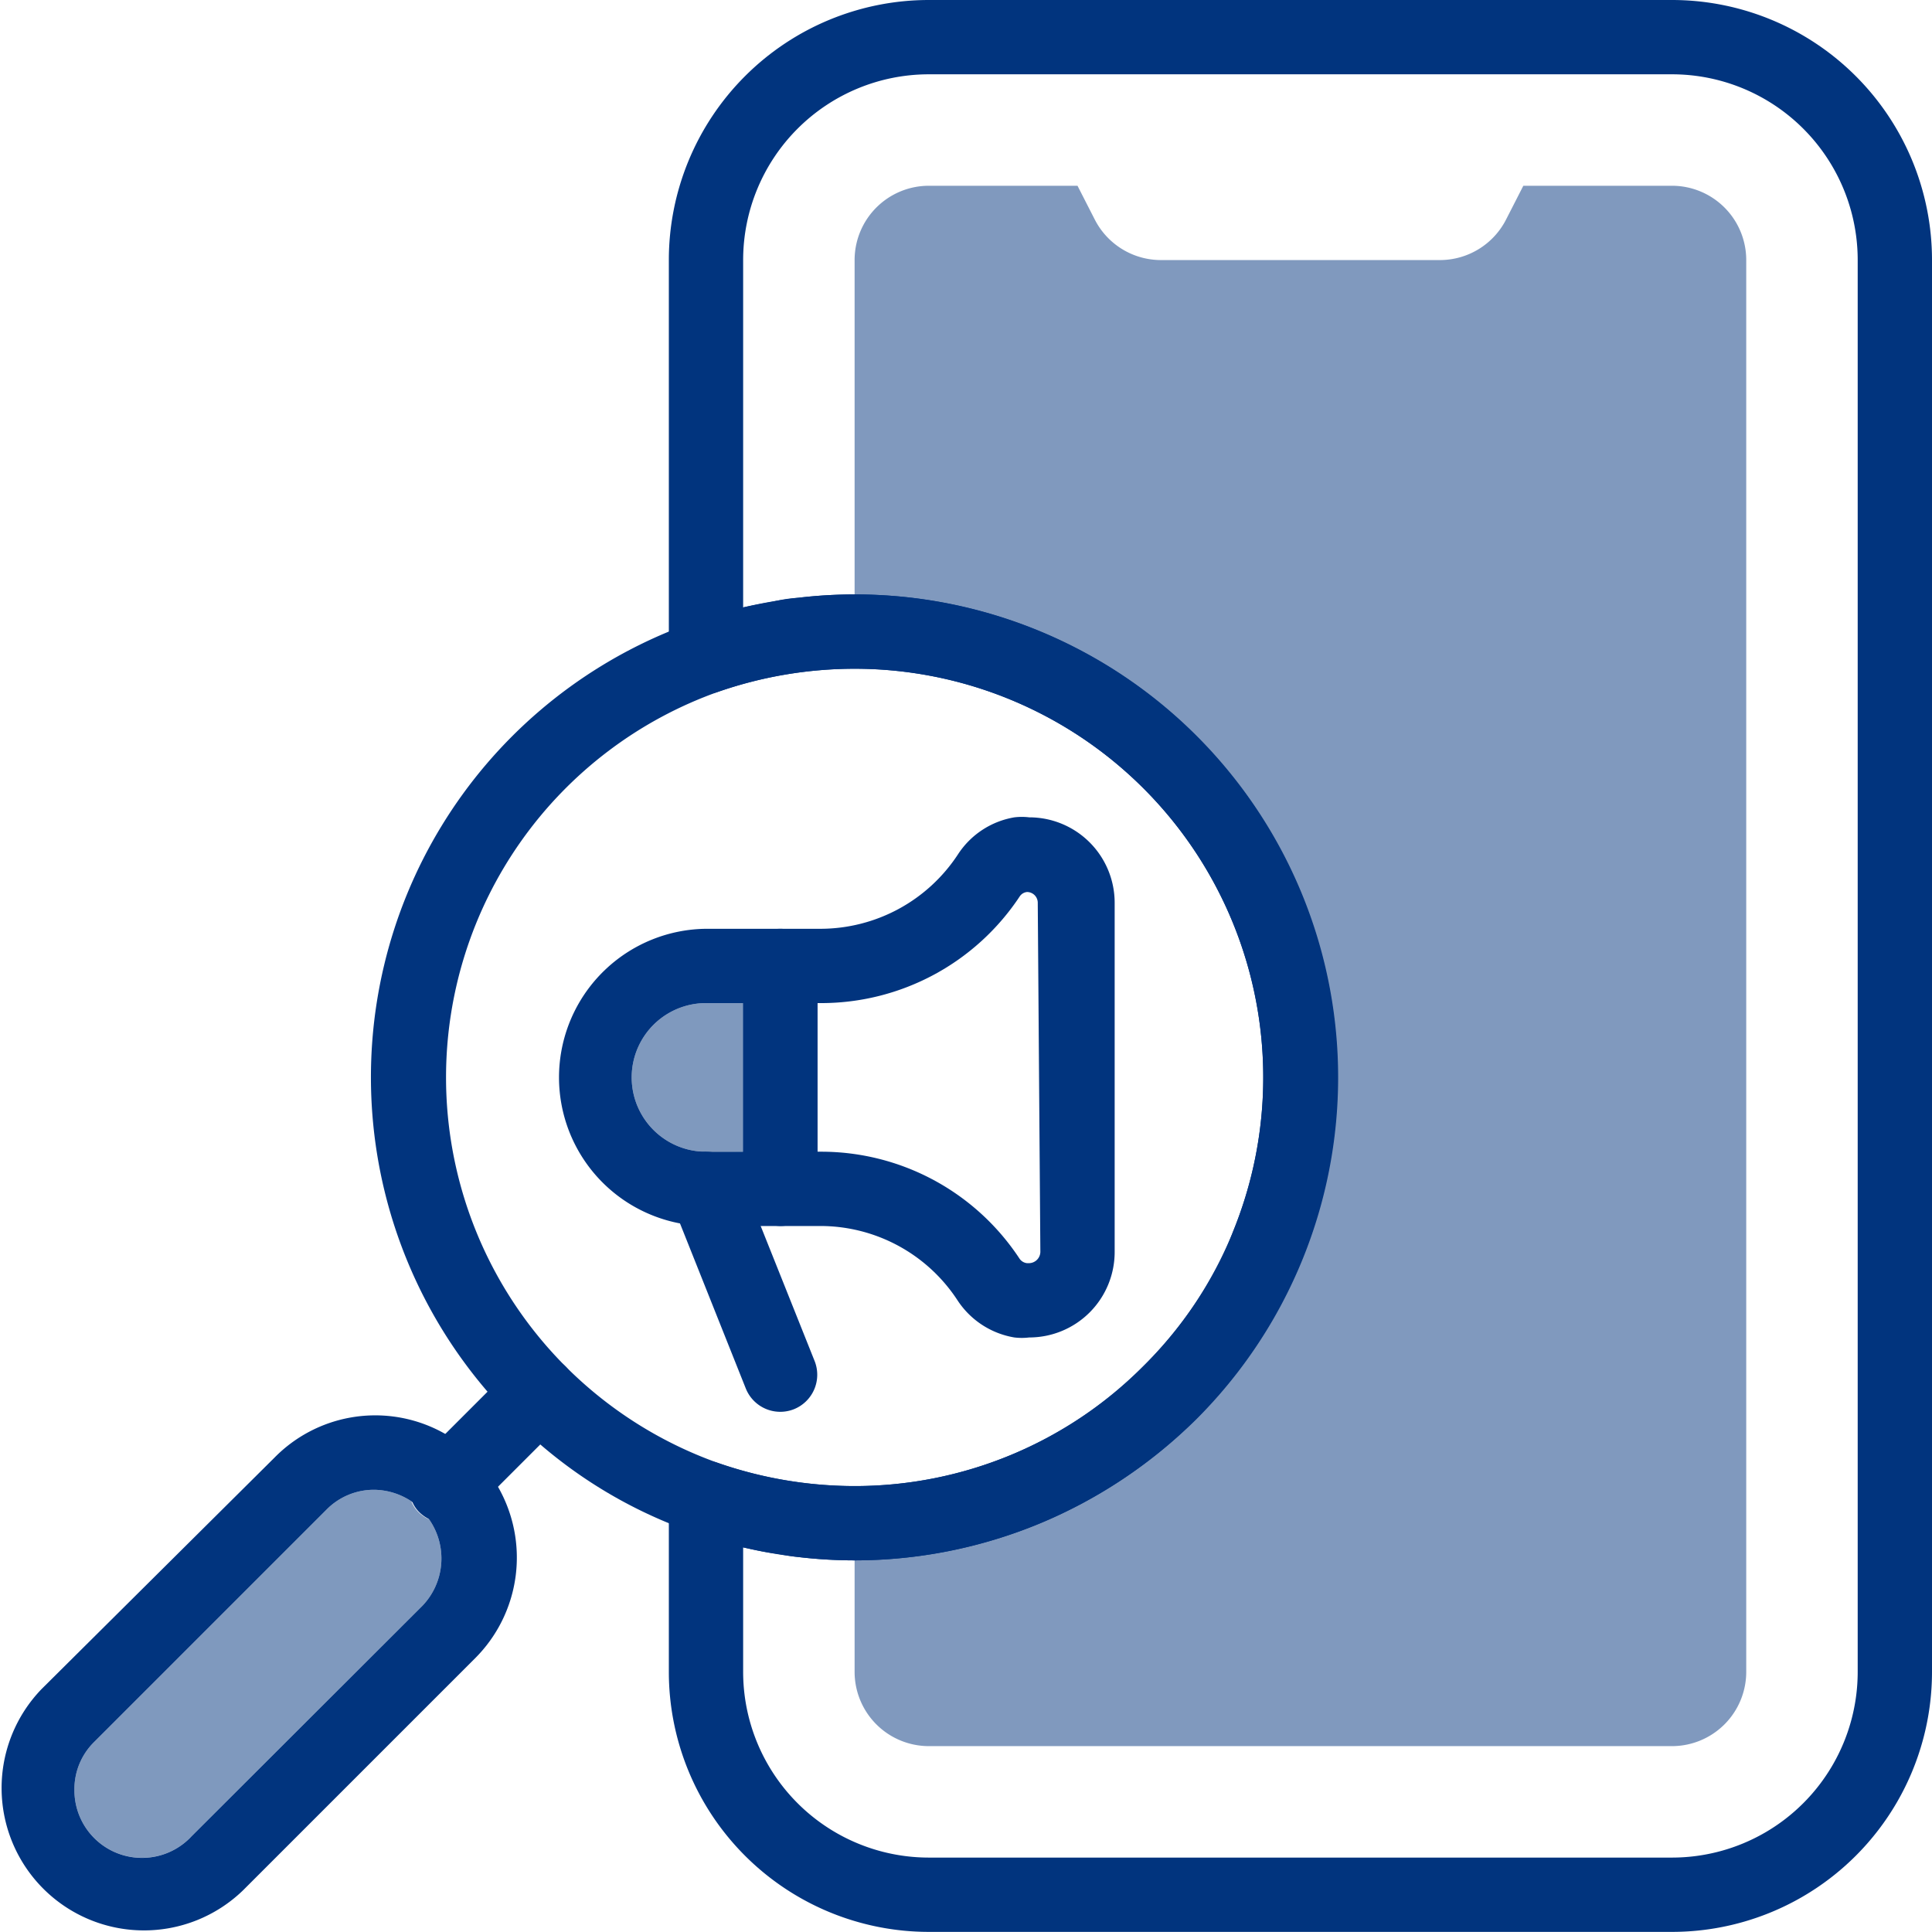
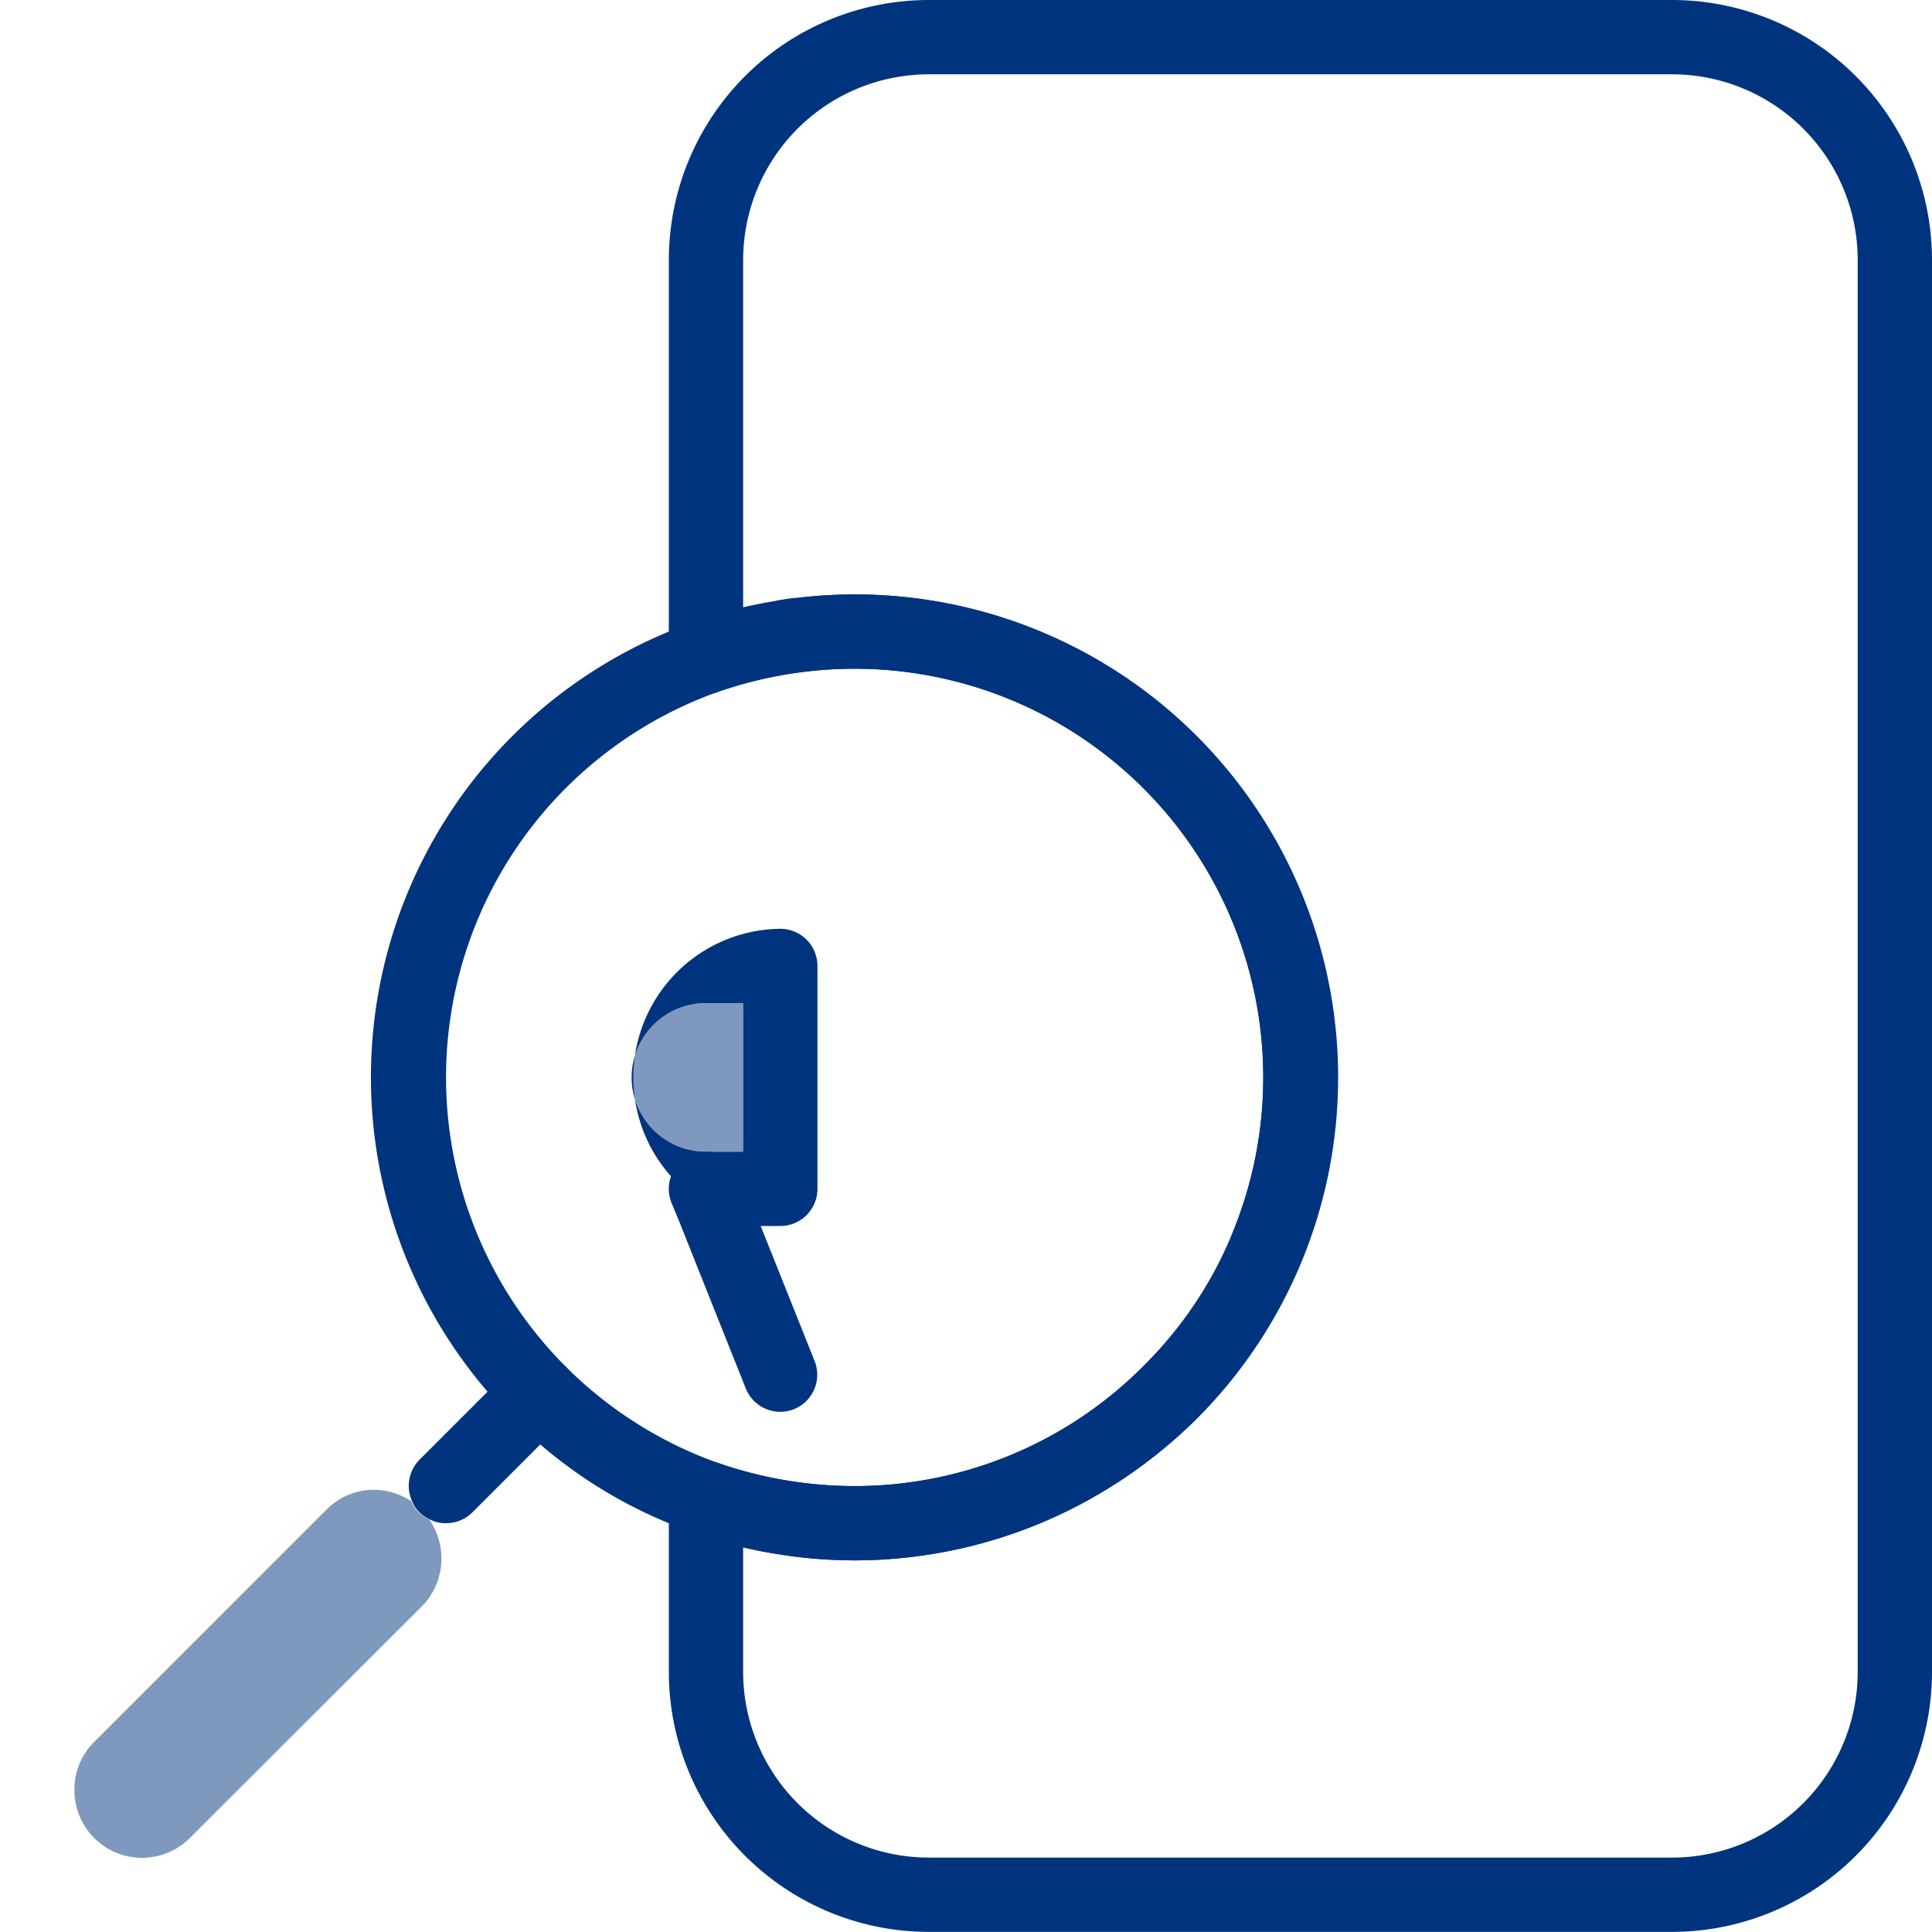
<svg xmlns="http://www.w3.org/2000/svg" width="52.003" height="52.003" viewBox="0 0 52.003 52.003">
  <g id="mobile_SEO" data-name="mobile SEO" transform="translate(-5.997 -6)">
    <path id="Path_1391" data-name="Path 1391" d="M51,58H31a7,7,0,0,1-7-7V46.32a.99.99,0,0,1,1.33-.94A11.22,11.22,0,0,0,29,46a11,11,0,1,0,0-22,11.22,11.22,0,0,0-3.67.62A.99.99,0,0,1,24,23.68V13a7,7,0,0,1,7-7H51a7,7,0,0,1,7,7V51a7,7,0,0,1-7,7ZM26,47.65V51a5,5,0,0,0,5,5H51a5,5,0,0,0,5-5V13a5,5,0,0,0-5-5H31a5,5,0,0,0-5,5v9.35A13.15,13.15,0,0,1,29,22a13,13,0,0,1,0,26,13.15,13.15,0,0,1-3-.35Z" fill="#01347e" />
    <g id="Group_1990" data-name="Group 1990" opacity="0.5">
-       <path id="Path_1392" data-name="Path 1392" d="M53,13V51a2,2,0,0,1-2,2H31a2,2,0,0,1-2-2V47a12,12,0,0,0,0-24V13a2,2,0,0,1,2-2h4l.46.9A2,2,0,0,0,37.24,13h7.52a2,2,0,0,0,1.78-1.1L47,11h4A2,2,0,0,1,53,13Z" fill="#01347e" />
-     </g>
+       </g>
    <path id="Path_1393" data-name="Path 1393" d="M38.2,25.8A13,13,0,0,0,29,22a12.74,12.74,0,0,0-1.508.09,3.754,3.754,0,0,0-.672.1c-.22.04-.55.1-.82.16-.45.11-.89.24-1.33.39L24,23a12.982,12.982,0,0,0-4.88,20.46c.21.25.44.5.68.74s.48.46.74.68A12.68,12.68,0,0,0,24,47l.67.26c.44.15.88.28,1.33.39.27.06.54.12.82.16s.44.08.67.1A12.75,12.75,0,0,0,29,48a13.08,13.08,0,0,0,5-1,13.24,13.24,0,0,0,4.2-2.8,13,13,0,0,0,0-18.4ZM25.33,45.38a11.016,11.016,0,0,1,0-20.76A11.22,11.22,0,0,1,29,24,11,11,0,0,1,39.19,39.14a8.681,8.681,0,0,1-.45,1,11.14,11.14,0,0,1-2,2.66A10.94,10.94,0,0,1,29,46a11.22,11.22,0,0,1-3.67-.62Z" fill="#01347e" />
-     <path id="Path_1394" data-name="Path 1394" d="M33.7,28a1.66,1.66,0,0,0-.4,0,2.26,2.26,0,0,0-1.52,1,4.43,4.43,0,0,1-3.69,2H27a1,1,0,0,0-1,1v6a1.021,1.021,0,0,0,1,1h1.09a4.41,4.41,0,0,1,3.68,2,2.28,2.28,0,0,0,1.53,1,1.66,1.66,0,0,0,.4,0A2.3,2.3,0,0,0,36,39.7V30.3A2.3,2.3,0,0,0,33.7,28ZM34,39.7a.31.31,0,0,1-.3.3h-.06a.28.28,0,0,1-.2-.12A6.39,6.39,0,0,0,28.09,37H28V33h.09a6.41,6.41,0,0,0,5.36-2.88.27.27,0,0,1,.19-.11h0v0h0a.29.29,0,0,1,.29.3Z" fill="#01347e" />
-     <path id="Path_1395" data-name="Path 1395" d="M27,31H25a4,4,0,0,0-.7,7.93A3.26,3.26,0,0,0,25,39h2a1,1,0,0,0,1-1V32A1,1,0,0,0,27,31Zm-2,6a2,2,0,0,1,0-4h1v4Z" fill="#01347e" />
+     <path id="Path_1395" data-name="Path 1395" d="M27,31a4,4,0,0,0-.7,7.93A3.26,3.26,0,0,0,25,39h2a1,1,0,0,0,1-1V32A1,1,0,0,0,27,31Zm-2,6a2,2,0,0,1,0-4h1v4Z" fill="#01347e" />
    <path id="Path_1396" data-name="Path 1396" d="M26,33v4H25a2,2,0,0,1,0-4Z" fill="#01347e" opacity="0.5" />
    <path id="Path_1397" data-name="Path 1397" d="M27.37,43.93a1,1,0,0,1-1.3-.56L24.3,38.93l-.23-.56a1,1,0,0,1,.56-1.3A.92.92,0,0,1,25,37h0a1,1,0,0,1,.93.63l.07.18.4,1,.08.21,1.45,3.63A1,1,0,0,1,27.37,43.93Z" fill="#01347e" />
-     <path id="Path_1398" data-name="Path 1398" d="M19.39,46a3.8,3.8,0,0,0-6-.77L7.12,51.46a3.833,3.833,0,0,0,5.42,5.42l6.24-6.24A3.83,3.83,0,0,0,19.39,46Zm-2,3.2-6.24,6.23A1.82,1.82,0,0,1,8,54.17a1.78,1.78,0,0,1,.54-1.29l6.24-6.24a1.79,1.79,0,0,1,1.29-.54,1.85,1.85,0,0,1,1,.31,2,2,0,0,1,.27.23,1.71,1.71,0,0,1,.21.26,1.84,1.84,0,0,1-.19,2.33Z" fill="#01347e" />
    <path id="Path_1399" data-name="Path 1399" d="M17.36,49.23l-6.24,6.23A1.82,1.82,0,0,1,8,54.17a1.78,1.78,0,0,1,.54-1.29l6.24-6.24a1.79,1.79,0,0,1,1.29-.54,1.85,1.85,0,0,1,1,.31.83.83,0,0,0,.2.3,1,1,0,0,0,.28.19A1.84,1.84,0,0,1,17.36,49.23Z" fill="#01347e" opacity="0.5" />
    <path id="Path_1400" data-name="Path 1400" d="M21.22,44.2l-2.51,2.51A1,1,0,0,1,18,47a.94.94,0,0,1-.43-.1,1,1,0,0,1-.28-.19.83.83,0,0,1-.2-.3,1,1,0,0,1,.2-1.12l2.51-2.51a1,1,0,1,1,1.42,1.42Z" fill="#01347e" />
  </g>
</svg>